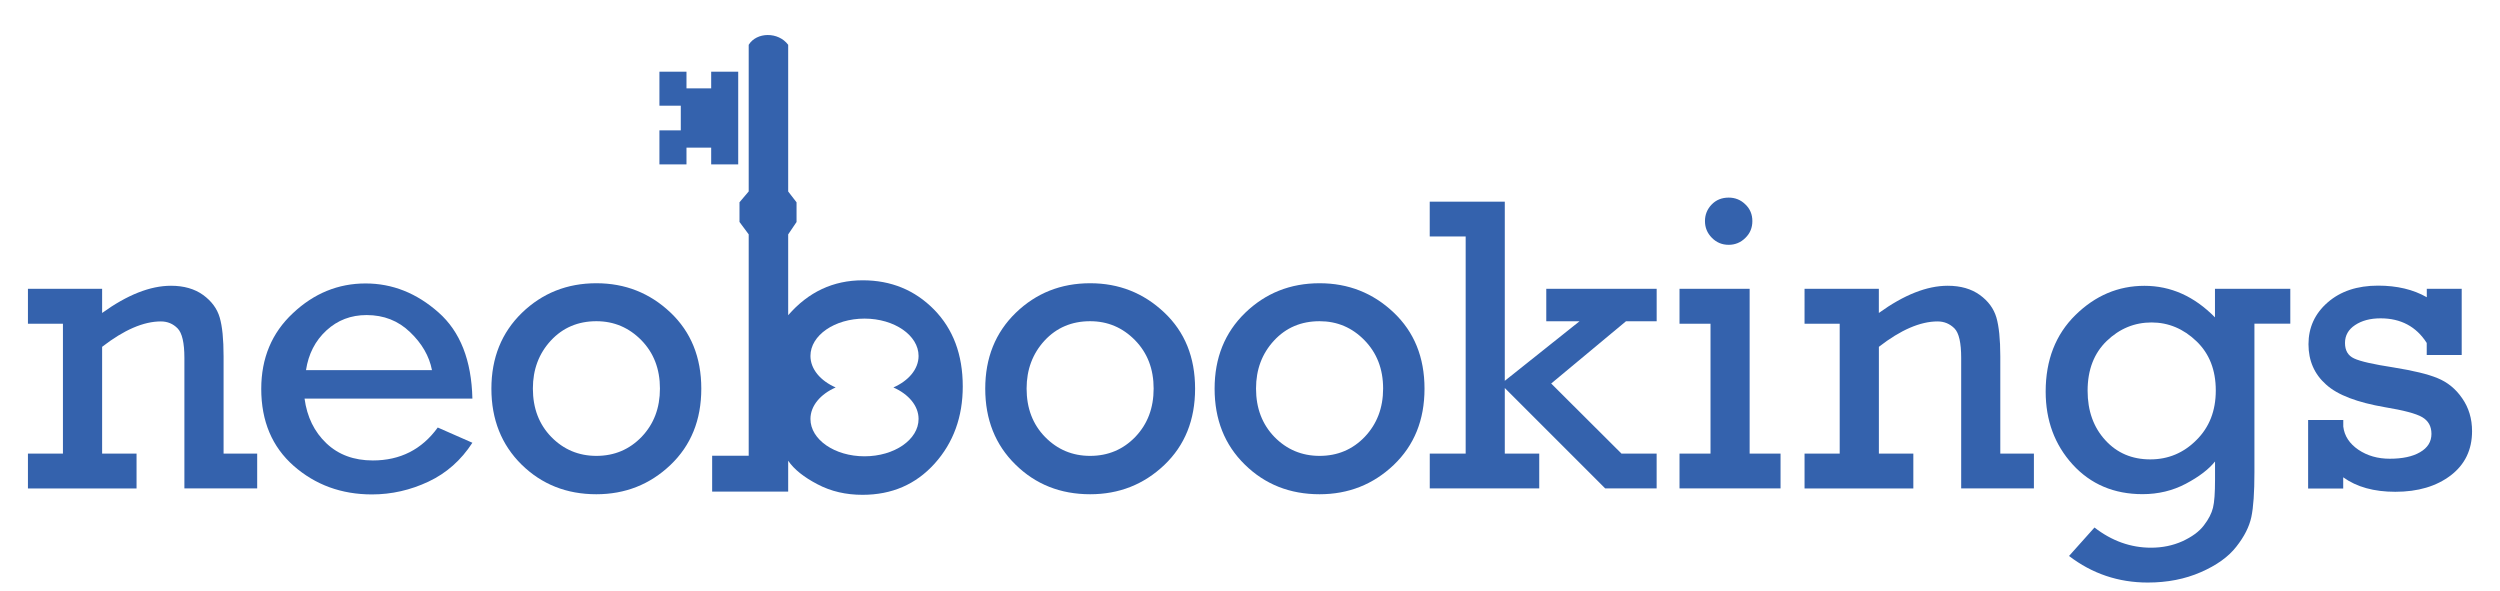
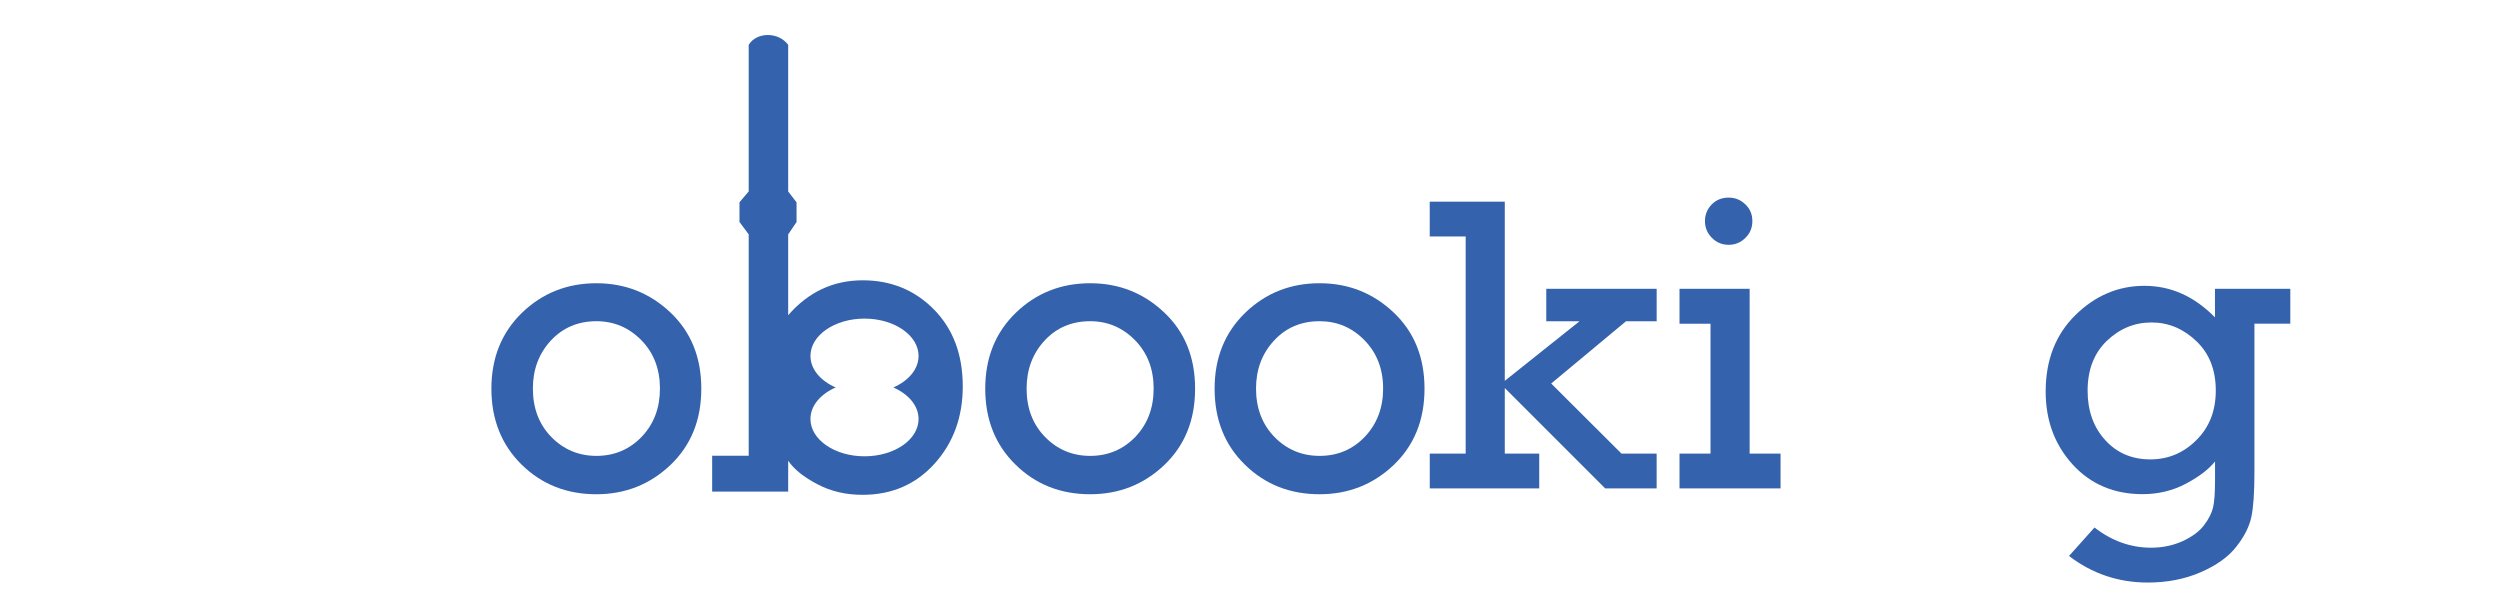
<svg xmlns="http://www.w3.org/2000/svg" version="1.1" id="Capa_1" x="0px" y="0px" width="82.5px" height="19.5px" viewBox="0 -2.5 82.5 19.5" enable-background="new 0 -2.5 82.5 19.5" xml:space="preserve">
  <g>
-     <path fill="#3462AD" d="M3.37,7.031v0.797C4.201,7.229,4.958,6.93,5.642,6.93c0.427,0,0.779,0.102,1.058,0.302   c0.28,0.203,0.464,0.45,0.55,0.745c0.086,0.292,0.128,0.718,0.128,1.282v3.21h1.109v1.149H6.085V9.313   c0-0.499-0.075-0.825-0.225-0.977C5.711,8.184,5.526,8.107,5.309,8.107c-0.571,0-1.218,0.279-1.939,0.838v3.524h1.136v1.15H0.922   v-1.15h1.155V8.184H0.922V7.031H3.37z" />
-     <path fill="#3462AD" d="M15.589,10.653H10.05c0.082,0.607,0.322,1.098,0.722,1.477c0.399,0.378,0.909,0.565,1.531,0.565   c0.902,0,1.617-0.361,2.143-1.087l1.143,0.503c-0.373,0.575-0.856,1.004-1.45,1.283c-0.593,0.279-1.216,0.422-1.864,0.422   c-1.007,0-1.867-0.315-2.583-0.942c-0.714-0.629-1.071-1.477-1.071-2.541c0-1.012,0.347-1.846,1.044-2.497   c0.697-0.656,1.496-0.982,2.399-0.982c0.885,0,1.686,0.319,2.405,0.955C15.189,8.443,15.56,9.392,15.589,10.653z M14.255,9.713   c-0.09-0.462-0.332-0.88-0.722-1.252c-0.389-0.376-0.867-0.564-1.435-0.564c-0.518,0-0.959,0.169-1.327,0.508   c-0.368,0.34-0.591,0.773-0.673,1.309H14.255z" />
    <path fill="#3462AD" d="M16.216,10.327c0-1.017,0.337-1.851,1.007-2.503c0.672-0.65,1.491-0.977,2.457-0.977   c0.948,0,1.762,0.321,2.442,0.963c0.68,0.643,1.021,1.479,1.021,2.517c0,1.033-0.34,1.871-1.019,2.518   c-0.678,0.644-1.494,0.965-2.445,0.965c-0.979,0-1.802-0.326-2.467-0.979C16.551,12.18,16.216,11.342,16.216,10.327z    M17.585,10.322c0,0.65,0.203,1.182,0.609,1.599c0.406,0.414,0.902,0.623,1.487,0.623c0.594,0,1.091-0.211,1.494-0.629   c0.402-0.422,0.603-0.951,0.603-1.593c0-0.646-0.205-1.176-0.612-1.594C20.756,8.311,20.262,8.1,19.682,8.1   c-0.608,0-1.11,0.214-1.504,0.639C17.782,9.168,17.585,9.694,17.585,10.322z" />
    <path fill="#3462AD" d="M32.513,10.327c0-1.017,0.335-1.851,1.006-2.503c0.671-0.65,1.491-0.977,2.457-0.977   c0.949,0,1.761,0.321,2.442,0.963c0.682,0.643,1.02,1.479,1.02,2.517c0,1.033-0.338,1.871-1.016,2.518   c-0.678,0.644-1.494,0.965-2.446,0.965c-0.98,0-1.802-0.326-2.465-0.979C32.845,12.18,32.513,11.342,32.513,10.327z M33.878,10.322   c0,0.65,0.203,1.182,0.61,1.599c0.406,0.414,0.901,0.623,1.486,0.623c0.594,0,1.092-0.211,1.494-0.629   c0.402-0.422,0.602-0.951,0.602-1.593c0-0.646-0.205-1.176-0.613-1.594C37.049,8.311,36.555,8.1,35.975,8.1   c-0.608,0-1.11,0.214-1.504,0.639C34.077,9.168,33.878,9.694,33.878,10.322z" />
    <path fill="#3462AD" d="M40.082,10.327c0-1.017,0.336-1.851,1.008-2.503c0.672-0.65,1.49-0.977,2.457-0.977   c0.947,0,1.762,0.321,2.441,0.963c0.68,0.643,1.021,1.479,1.021,2.517c0,1.033-0.34,1.871-1.018,2.518   c-0.678,0.644-1.494,0.965-2.445,0.965c-0.979,0-1.803-0.326-2.467-0.979C40.412,12.18,40.082,11.342,40.082,10.327z    M41.449,10.322c0,0.65,0.205,1.182,0.609,1.599c0.406,0.414,0.904,0.623,1.488,0.623c0.594,0,1.092-0.211,1.492-0.629   c0.4-0.422,0.605-0.951,0.605-1.593c0-0.646-0.207-1.176-0.615-1.594S44.127,8.1,43.547,8.1c-0.611,0-1.111,0.214-1.504,0.639   C41.646,9.168,41.449,9.694,41.449,10.322z" />
    <path fill="#3462AD" d="M48.367,12.469V5.304h-1.186V4.155h2.477v5.912l2.467-1.966h-1.098v-1.07h3.643v1.07h-1.012l-2.469,2.055   l2.32,2.313h1.16v1.149h-1.697l-3.314-3.313v2.163h1.137v1.149h-3.613v-1.149H48.367z" />
    <path fill="#3462AD" d="M56.447,12.469V8.184h-1.023V7.031h2.314v5.438h1.02v1.149h-3.334v-1.149H56.447z M56.264,4.794   c0-0.207,0.072-0.389,0.219-0.543c0.148-0.154,0.336-0.23,0.564-0.23c0.211,0,0.398,0.073,0.551,0.225   c0.156,0.148,0.23,0.332,0.23,0.549c0,0.219-0.074,0.404-0.23,0.555c-0.152,0.153-0.34,0.229-0.551,0.229   c-0.221,0-0.404-0.078-0.555-0.231C56.336,5.189,56.264,5.007,56.264,4.794z" />
-     <path fill="#3462AD" d="M62.002,7.031v0.797c0.83-0.599,1.588-0.898,2.271-0.898c0.43,0,0.779,0.102,1.059,0.302   c0.281,0.203,0.461,0.45,0.549,0.745c0.084,0.292,0.129,0.718,0.129,1.282v3.21h1.109v1.149h-2.4V9.313   c0-0.499-0.072-0.825-0.223-0.977c-0.154-0.152-0.338-0.229-0.555-0.229c-0.57,0-1.219,0.279-1.938,0.838v3.524h1.137v1.15h-3.59   v-1.15h1.16V8.184h-1.16V7.031H62.002z" />
    <path fill="#3462AD" d="M75.58,7.031v1.15h-1.184v4.905c0,0.662-0.033,1.153-0.102,1.477c-0.068,0.317-0.232,0.644-0.496,0.978   c-0.26,0.334-0.65,0.614-1.172,0.841c-0.521,0.228-1.104,0.342-1.75,0.342c-0.969,0-1.836-0.293-2.598-0.877l0.84-0.939   c0.57,0.442,1.195,0.666,1.865,0.666c0.375,0,0.719-0.071,1.035-0.212c0.316-0.146,0.553-0.317,0.709-0.523   c0.158-0.205,0.256-0.398,0.301-0.581c0.047-0.186,0.068-0.493,0.068-0.931v-0.599c-0.205,0.257-0.525,0.503-0.963,0.735   c-0.432,0.229-0.91,0.344-1.43,0.344c-0.939,0-1.709-0.326-2.305-0.978c-0.594-0.652-0.891-1.455-0.891-2.406   c0-1.044,0.33-1.886,0.984-2.528s1.414-0.963,2.275-0.963c0.871,0,1.645,0.346,2.328,1.041V7.031H75.58z M68.891,10.393   c0,0.668,0.197,1.211,0.584,1.633c0.387,0.425,0.883,0.634,1.484,0.634c0.59,0,1.098-0.211,1.521-0.636   c0.43-0.424,0.641-0.97,0.641-1.637c0-0.676-0.211-1.219-0.641-1.629c-0.426-0.408-0.922-0.617-1.477-0.617   c-0.566,0-1.059,0.205-1.479,0.609C69.102,9.156,68.891,9.704,68.891,10.393z" />
-     <path fill="#3462AD" d="M76.168,13.618V11.36h1.16v0.216c0.037,0.312,0.205,0.564,0.498,0.765c0.295,0.198,0.639,0.297,1.035,0.297   c0.418,0,0.754-0.07,1.002-0.216c0.252-0.146,0.375-0.347,0.375-0.604c0-0.252-0.104-0.434-0.307-0.553   c-0.205-0.119-0.617-0.226-1.232-0.328c-0.904-0.157-1.555-0.398-1.939-0.748c-0.385-0.341-0.58-0.784-0.58-1.33   s0.209-1.011,0.633-1.379c0.424-0.37,0.977-0.554,1.664-0.554c0.623,0,1.16,0.127,1.607,0.383V7.031h1.152v2.183h-1.154V8.818   c-0.344-0.541-0.855-0.813-1.523-0.813c-0.342,0-0.619,0.075-0.842,0.223c-0.221,0.146-0.332,0.342-0.332,0.59   c0,0.249,0.1,0.419,0.301,0.511c0.205,0.097,0.637,0.194,1.305,0.297c0.641,0.104,1.121,0.217,1.447,0.352   c0.328,0.134,0.6,0.352,0.814,0.665c0.217,0.312,0.326,0.671,0.326,1.087c0,0.611-0.234,1.098-0.703,1.458   c-0.475,0.36-1.08,0.541-1.83,0.541c-0.705,0-1.273-0.158-1.719-0.478v0.371h-1.16L76.168,13.618L76.168,13.618z" />
    <g>
      <path fill="#3462AD" d="M30.822,7.714c-0.633-0.642-1.417-0.964-2.351-0.964c-0.973,0-1.793,0.383-2.461,1.152V5.235l0,0l0,0    l0.276-0.409V4.177L26.01,3.819v-4.84c-0.324-0.437-1.044-0.425-1.303,0v4.838l-0.304,0.358v0.65l0.304,0.409v7.321l0,0v-0.015    h-1.206v1.183h2.509v-1.019c0.195,0.287,0.519,0.543,0.967,0.777c0.448,0.237,0.944,0.348,1.486,0.348    c0.967,0,1.76-0.343,2.38-1.031c0.619-0.688,0.928-1.539,0.928-2.548C31.771,9.201,31.453,8.357,30.822,7.714z M30.313,11.326    c0,0.681-0.797,1.232-1.784,1.232c-0.985,0-1.784-0.552-1.784-1.232c0-0.437,0.332-0.82,0.832-1.04    c-0.5-0.219-0.832-0.603-0.832-1.04c0-0.68,0.798-1.232,1.784-1.232c0.985,0,1.784,0.553,1.784,1.232    c0,0.438-0.333,0.821-0.831,1.04C29.981,10.506,30.313,10.89,30.313,11.326z" />
-       <polygon fill="#3462AD" points="23.469,-0.134 23.469,0.416 22.654,0.416 22.654,-0.134 21.761,-0.134 21.761,0.988 22.466,0.988     22.466,1.802 21.761,1.802 21.761,2.925 22.654,2.925 22.654,2.372 23.469,2.372 23.469,2.925 24.361,2.925 24.361,-0.134   " />
    </g>
  </g>
</svg>